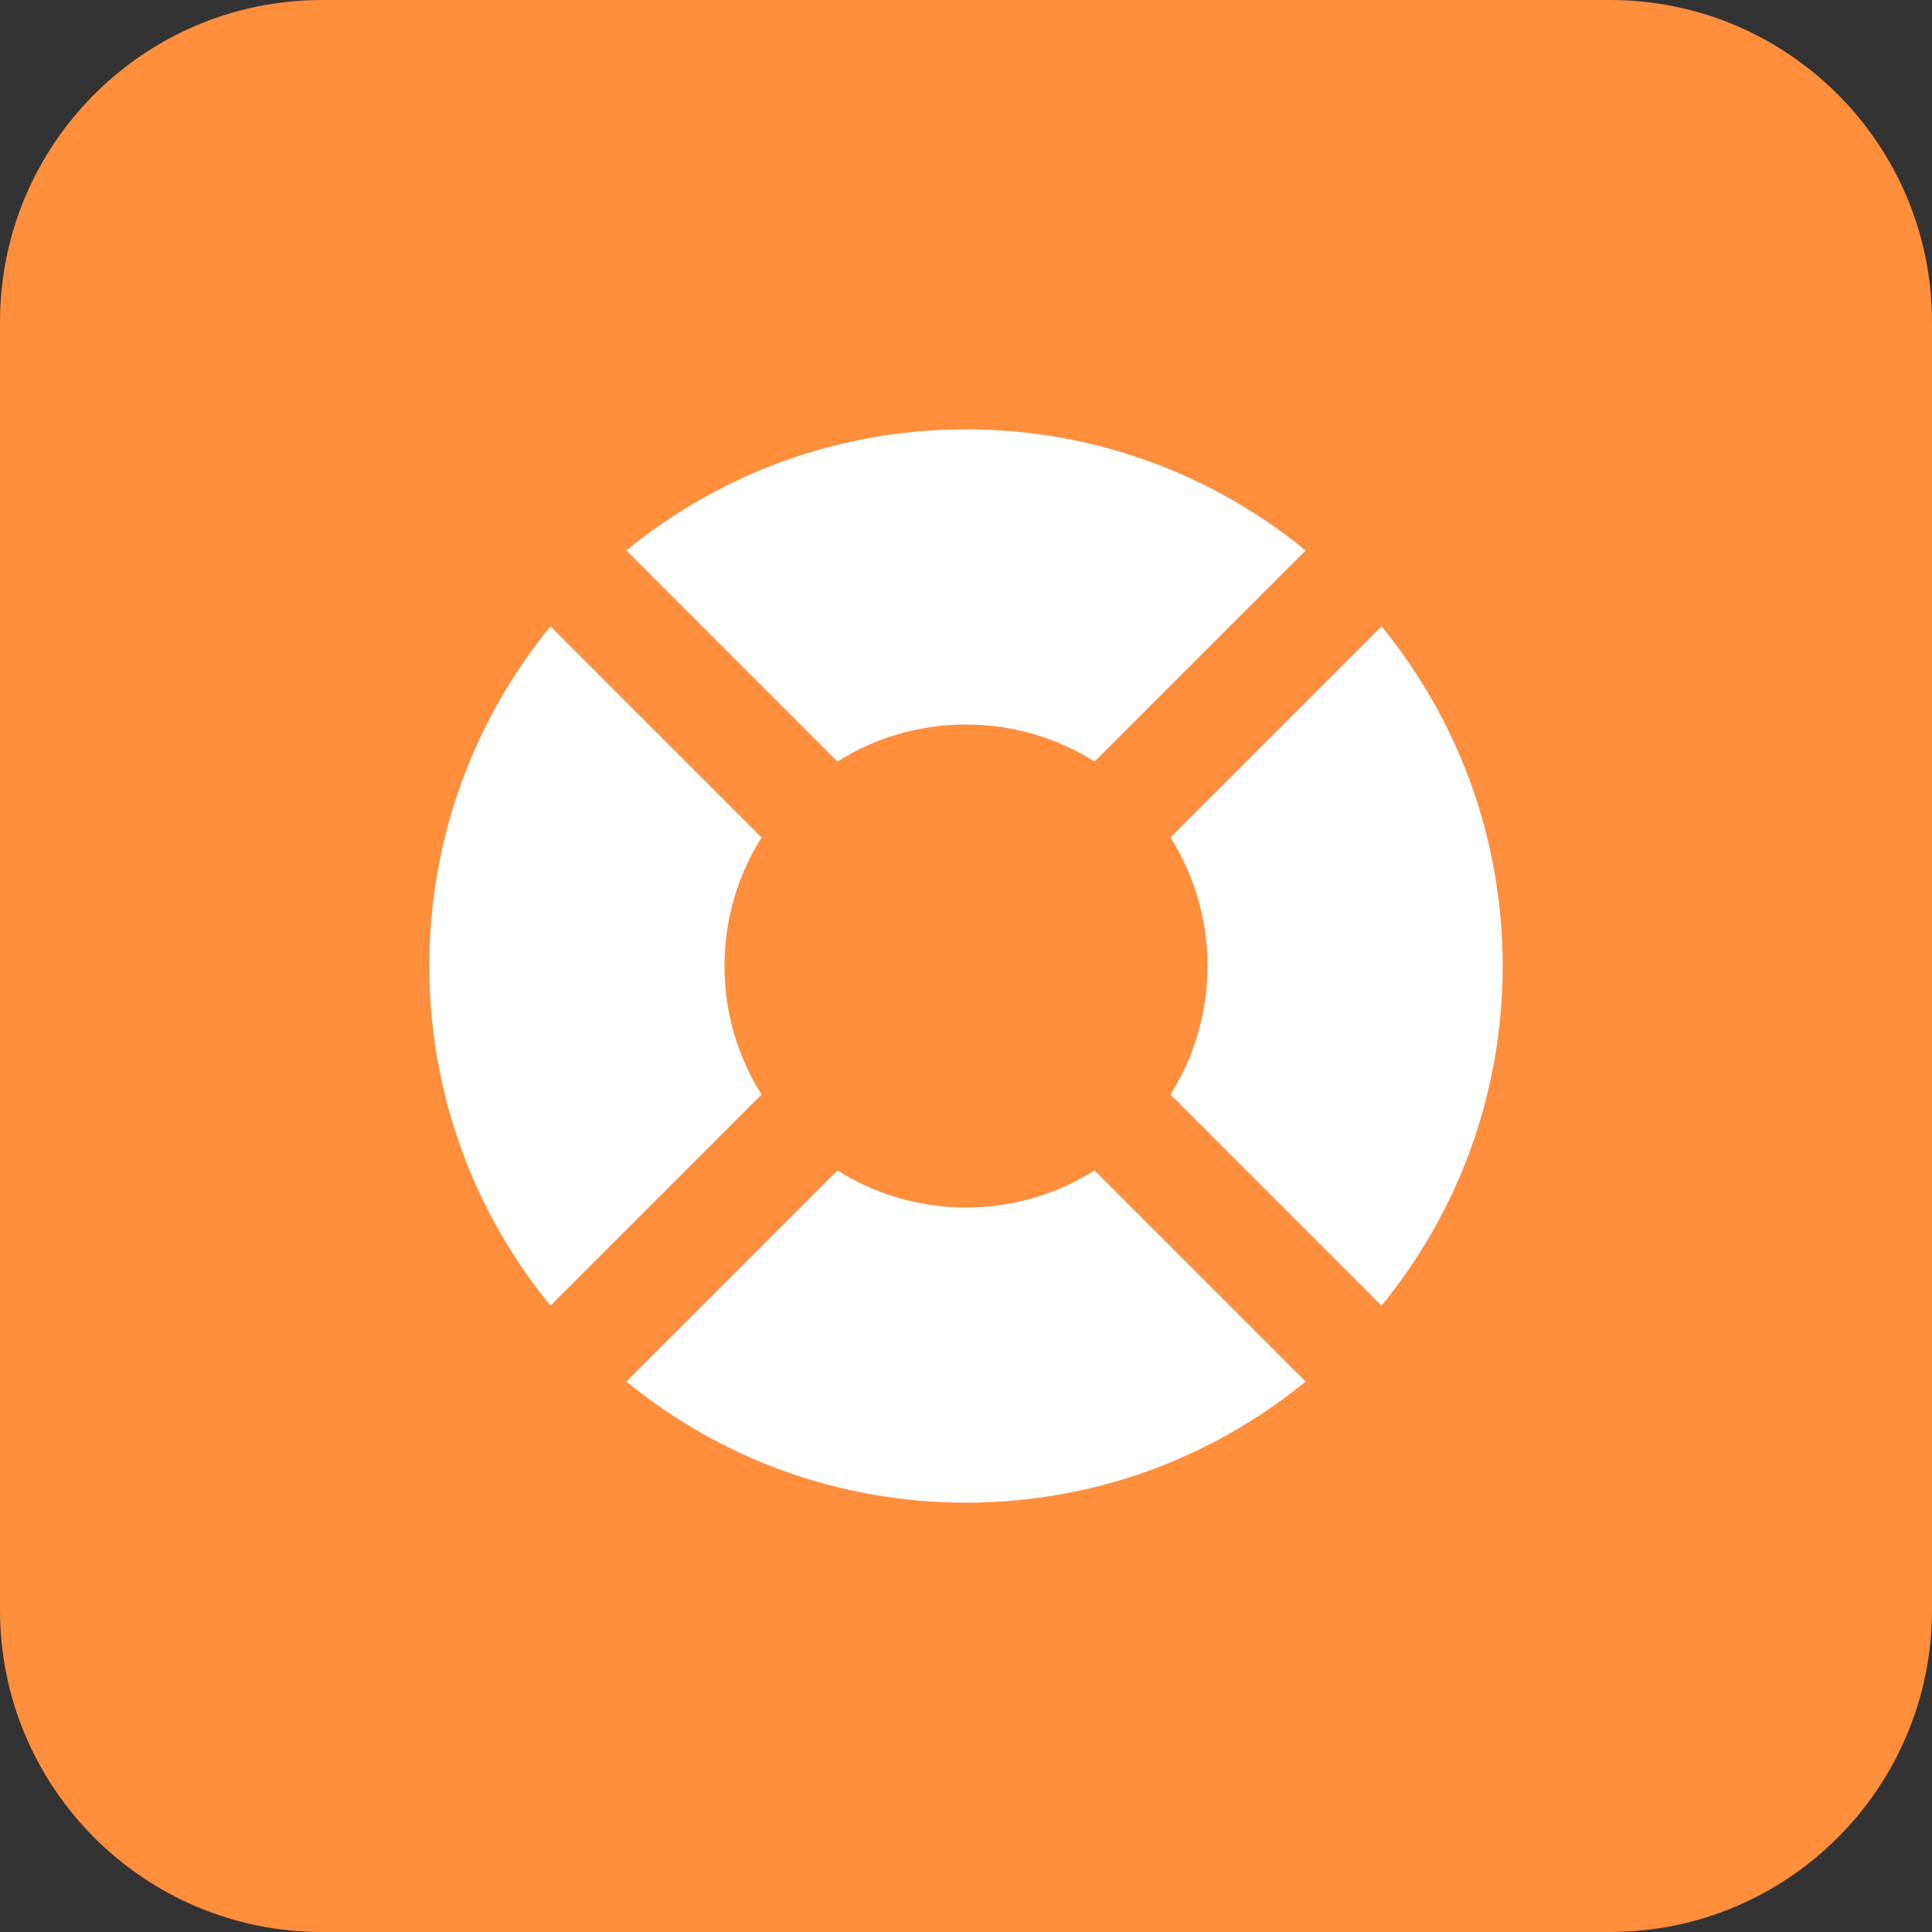
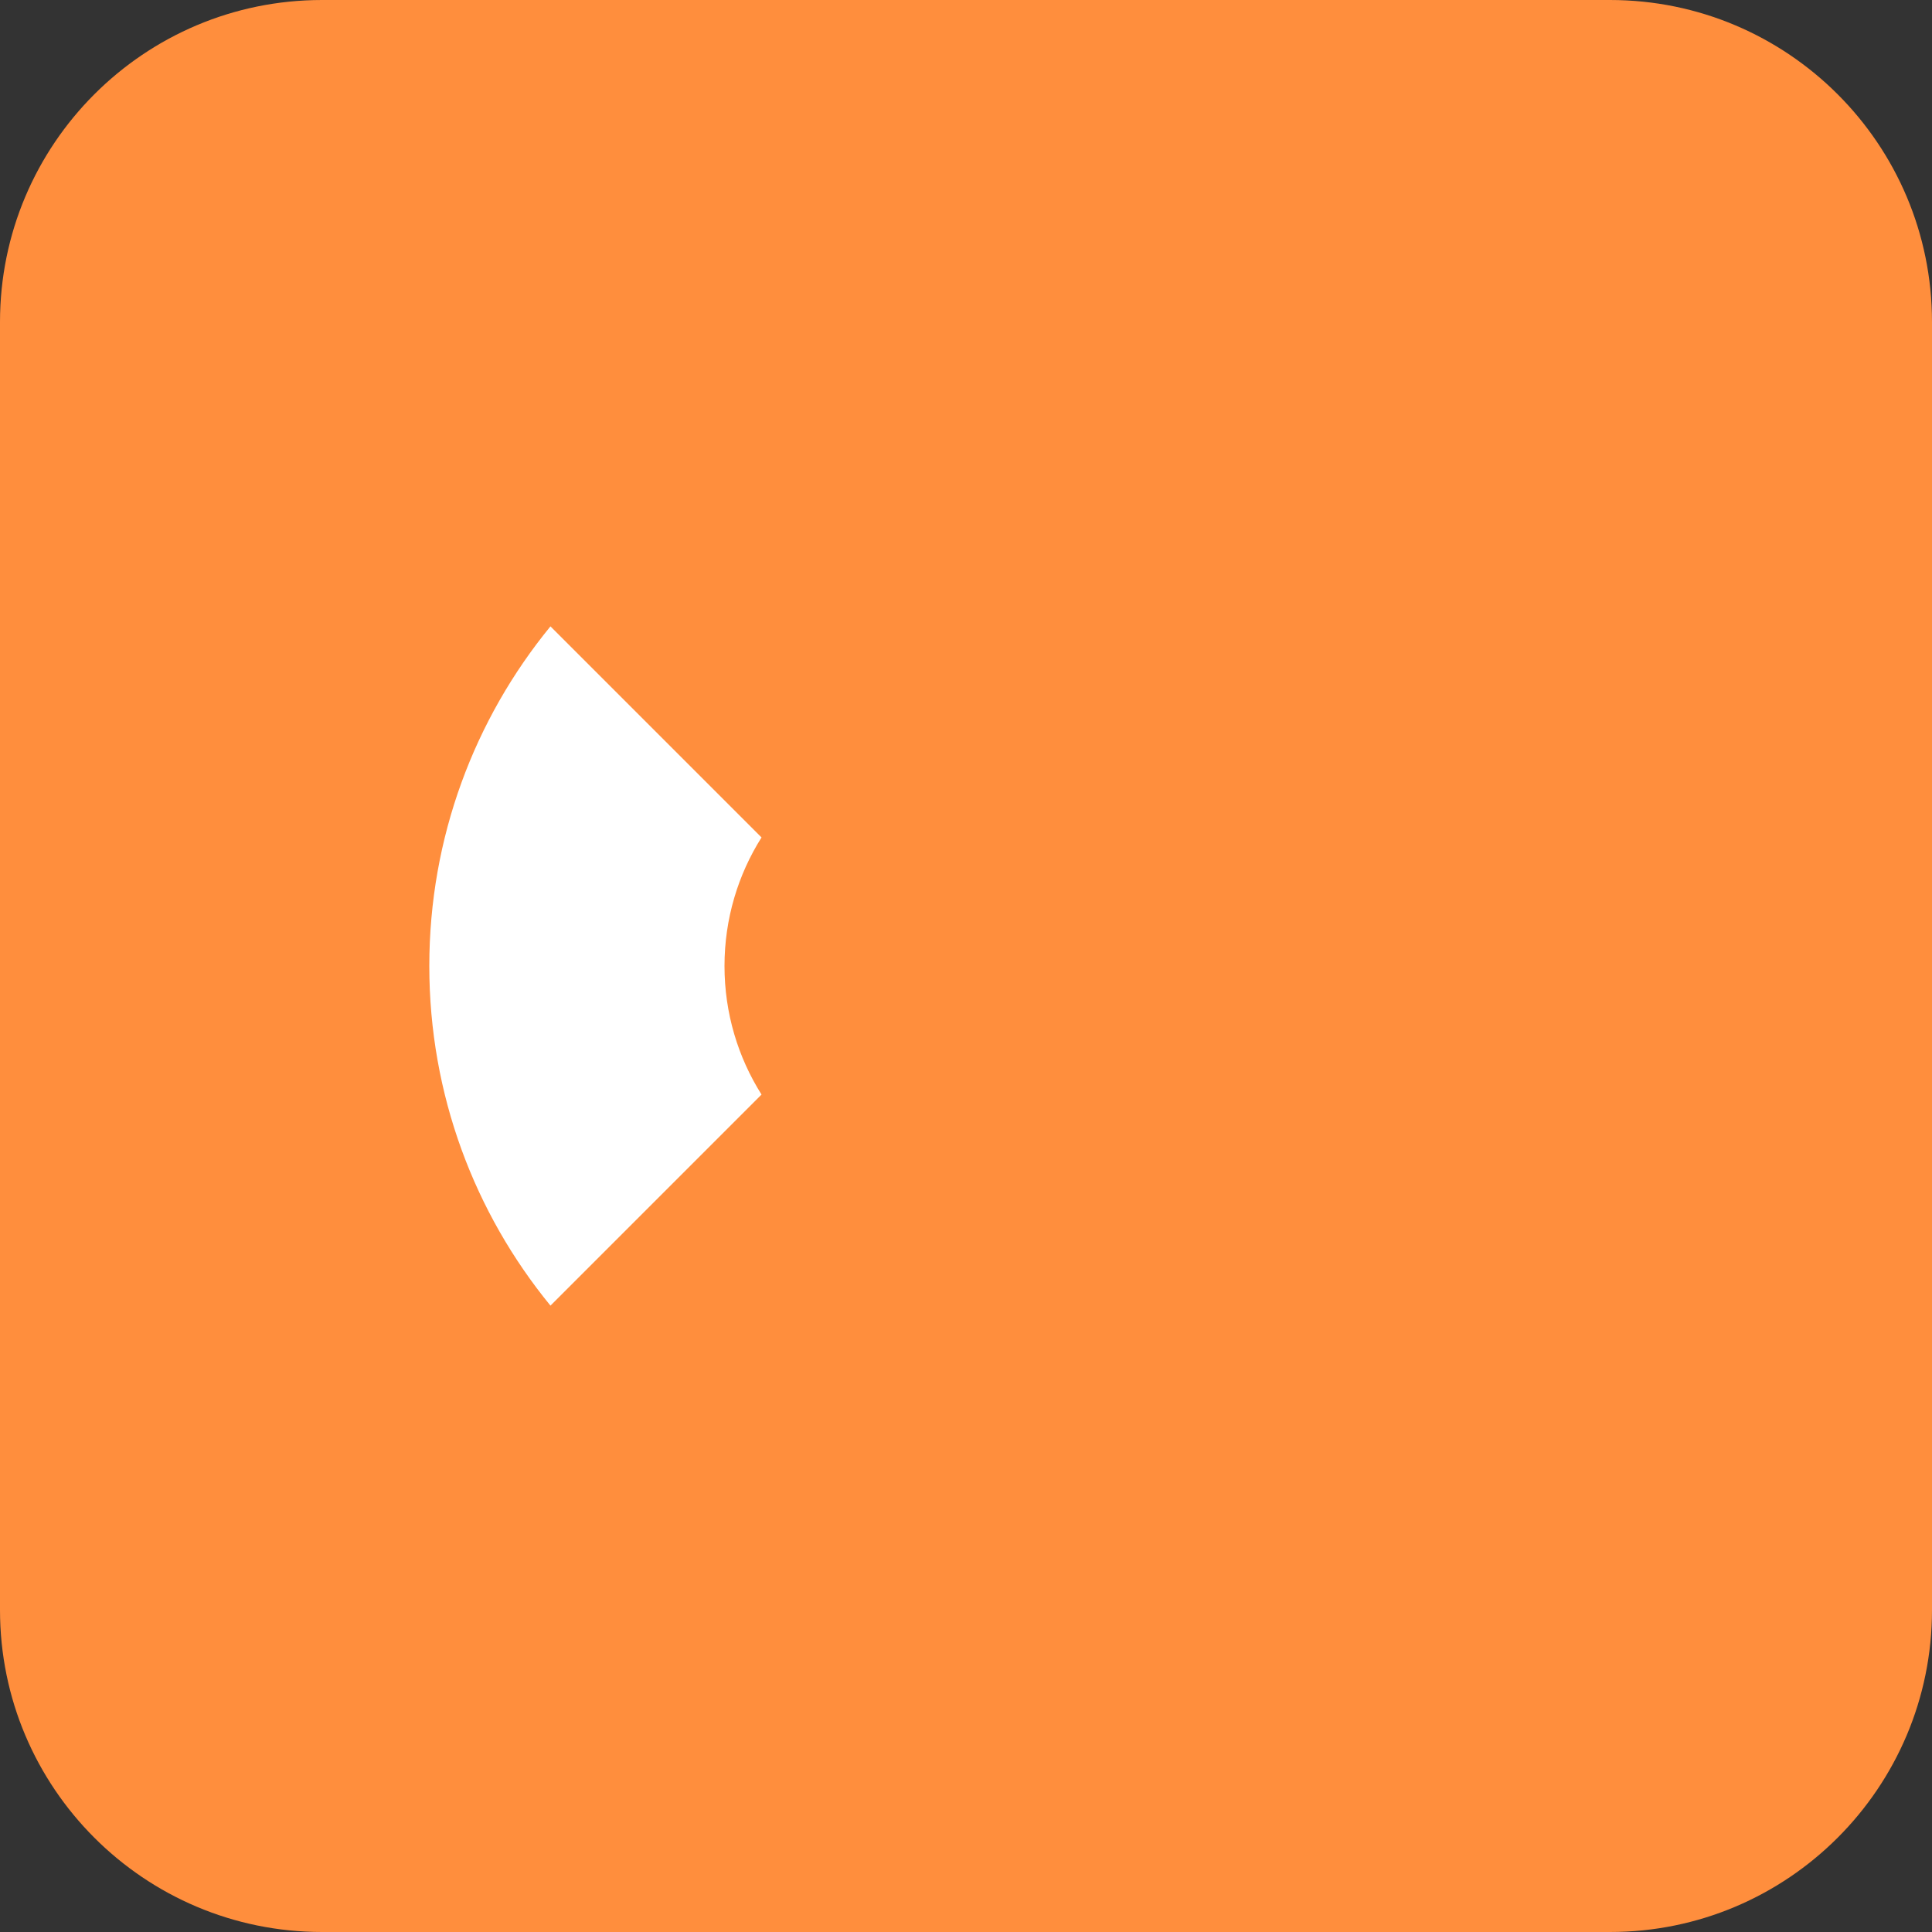
<svg xmlns="http://www.w3.org/2000/svg" width="48" height="48" viewBox="0 0 48 48" fill="none">
  <rect x="0" y="0" width="48" height="48" fill="#333333" stroke="none" />
-   <path d="M0 8C0 3.582 3.582 0 8 0H40C44.418 0 48 3.582 48 8V40C48 44.418 44.418 48 40 48H8C3.582 48 0 44.418 0 40V8Z" fill="#FF8E3D" />
+   <path d="M0 8C0 3.582 3.582 0 8 0H40C44.418 0 48 3.582 48 8V40C48 44.418 44.418 48 40 48H8C3.582 48 0 44.418 0 40Z" fill="#FF8E3D" />
  <path d="M13.676 15.562C11.795 17.86 10.666 20.798 10.666 24C10.666 27.202 11.795 30.14 13.676 32.438L18.92 27.194C18.337 26.269 18 25.174 18 24C18 22.826 18.337 21.731 18.92 20.806L13.676 15.562Z" fill="white" />
-   <path d="M15.562 13.676L20.805 18.92C21.73 18.337 22.826 18 24 18C25.174 18 26.269 18.337 27.194 18.92L32.438 13.676C30.14 11.795 27.202 10.667 24 10.667C20.798 10.667 17.86 11.795 15.562 13.676Z" fill="white" />
-   <path d="M34.324 15.562L29.08 20.806C29.663 21.731 30 22.826 30 24C30 25.174 29.663 26.269 29.08 27.194L34.324 32.438C36.205 30.14 37.333 27.202 37.333 24C37.333 20.798 36.205 17.86 34.324 15.562Z" fill="white" />
-   <path d="M32.438 34.324L27.194 29.08C26.269 29.663 25.174 30 24 30C22.826 30 21.73 29.663 20.806 29.08L15.562 34.324C17.86 36.205 20.798 37.333 24 37.333C27.201 37.333 30.14 36.205 32.438 34.324Z" fill="white" />
</svg>